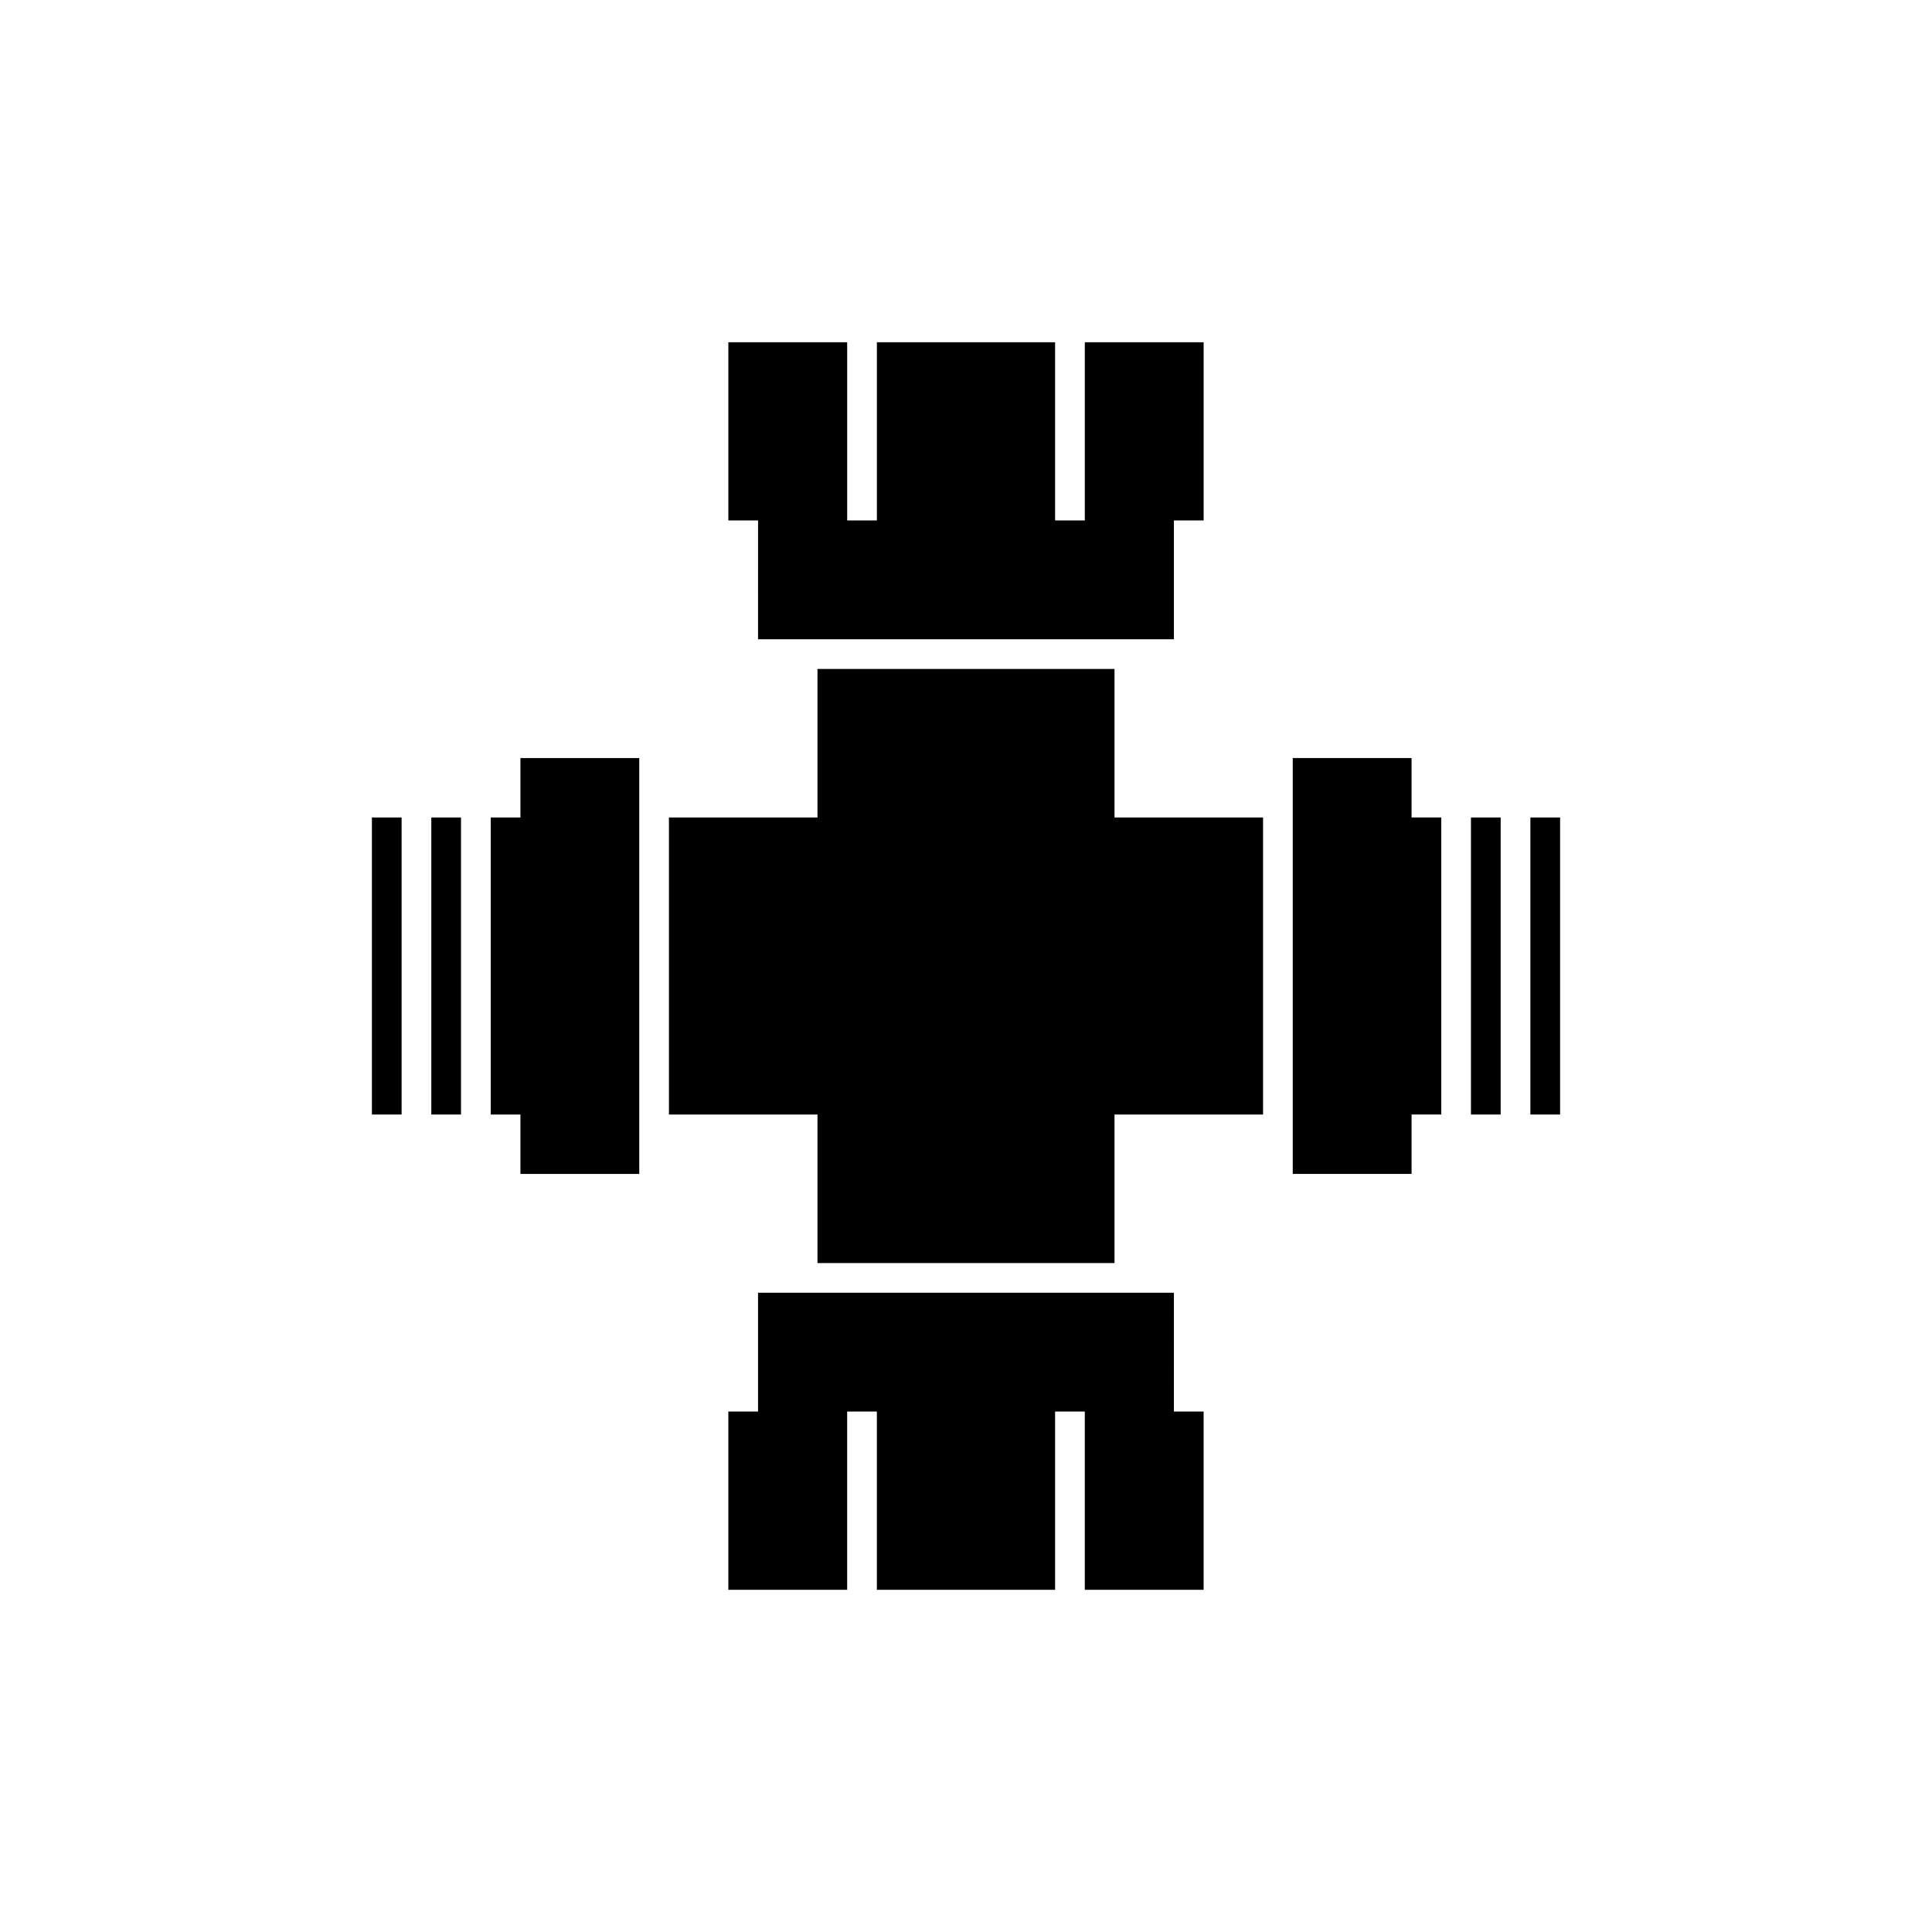
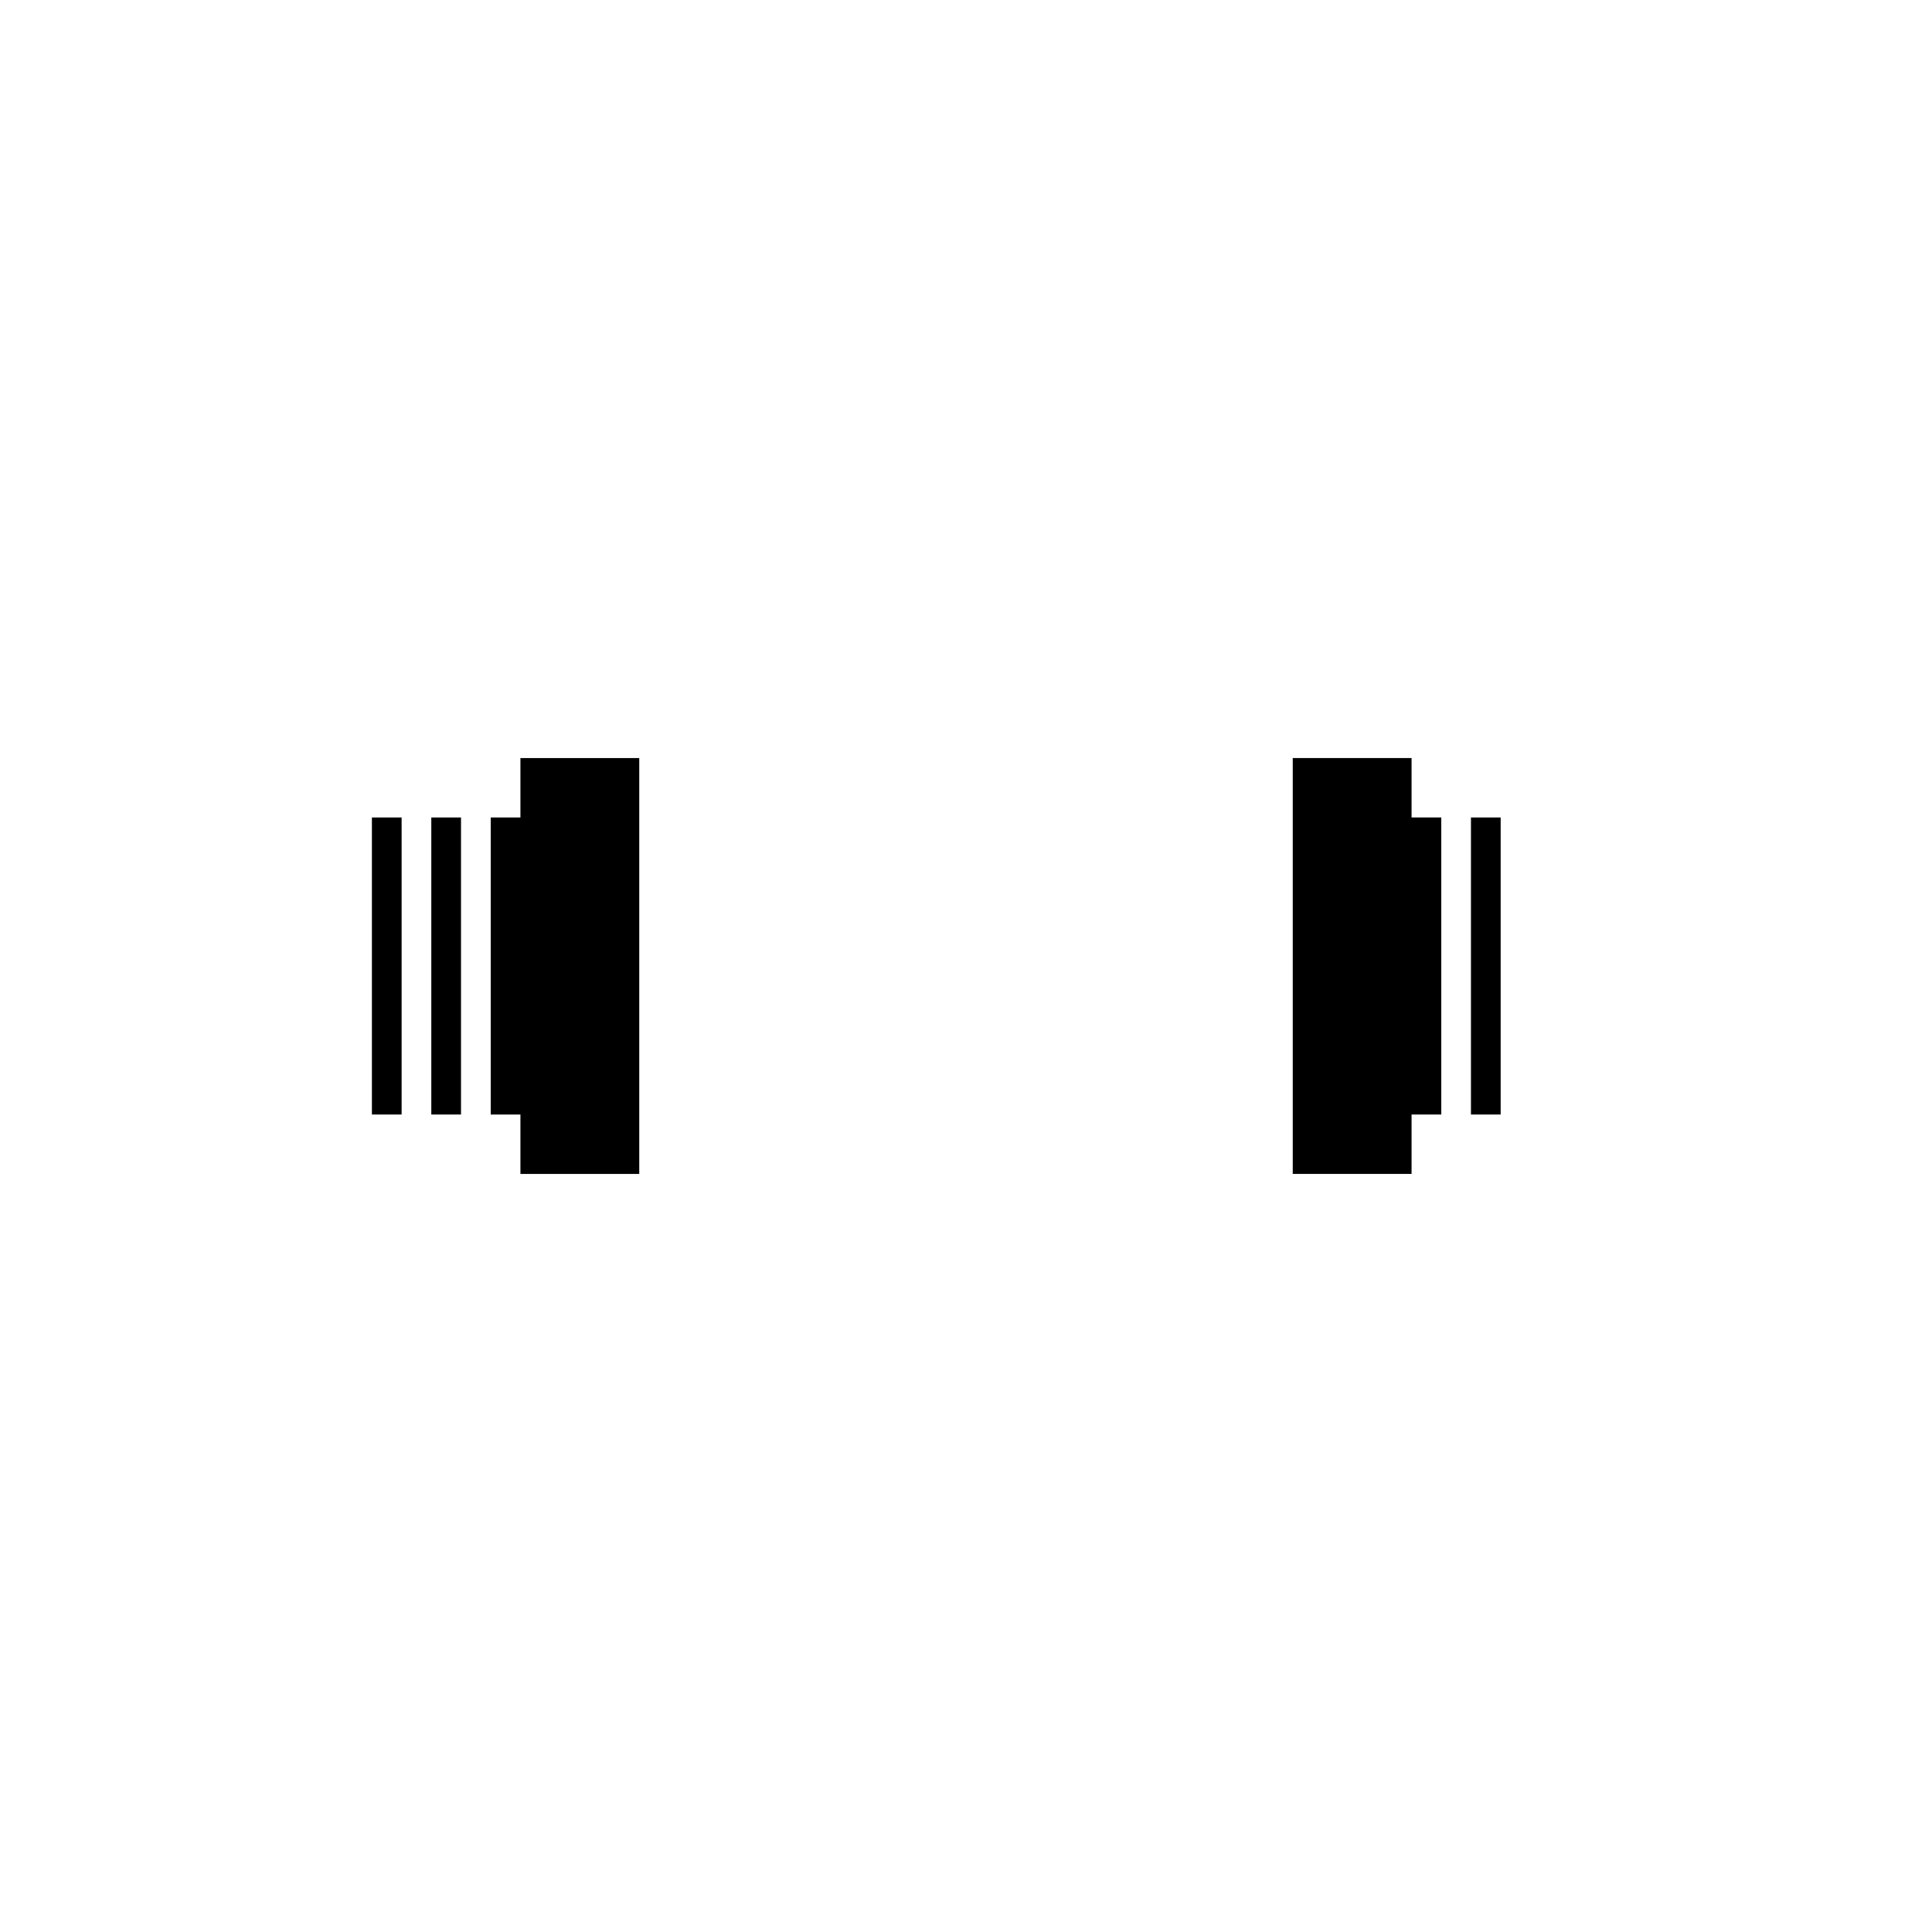
<svg xmlns="http://www.w3.org/2000/svg" fill="#000000" width="800px" height="800px" version="1.1" viewBox="144 144 512 512">
  <g>
-     <path d="m439.36 321.28h-78.723v39.359h-39.359v78.723h39.359v39.359h78.723v-39.359h39.359v-78.723h-39.359z" />
    <path d="m281.92 360.64h-7.871v78.723h7.871v15.742h31.488v-110.21h-31.488z" />
    <path d="m242.56 360.64h7.871v78.719h-7.871z" />
    <path d="m258.3 360.64h7.871v78.719h-7.871z" />
    <path d="m518.08 344.89h-31.488v110.21h31.488v-15.742h7.871v-78.723h-7.871z" />
-     <path d="m549.57 360.64h7.871v78.719h-7.871z" />
    <path d="m533.82 360.64h7.871v78.719h-7.871z" />
-     <path d="m344.89 313.41h110.21v-31.488h7.875v-47.23h-31.488v47.23h-7.875v-47.23h-47.23v47.23h-7.871v-47.23h-31.488v47.23h7.871z" />
-     <path d="m455.1 486.59h-110.21v31.488h-7.871v47.234h31.488v-47.234h7.871v47.234h47.23v-47.234h7.875v47.234h31.488v-47.234h-7.875z" />
  </g>
</svg>